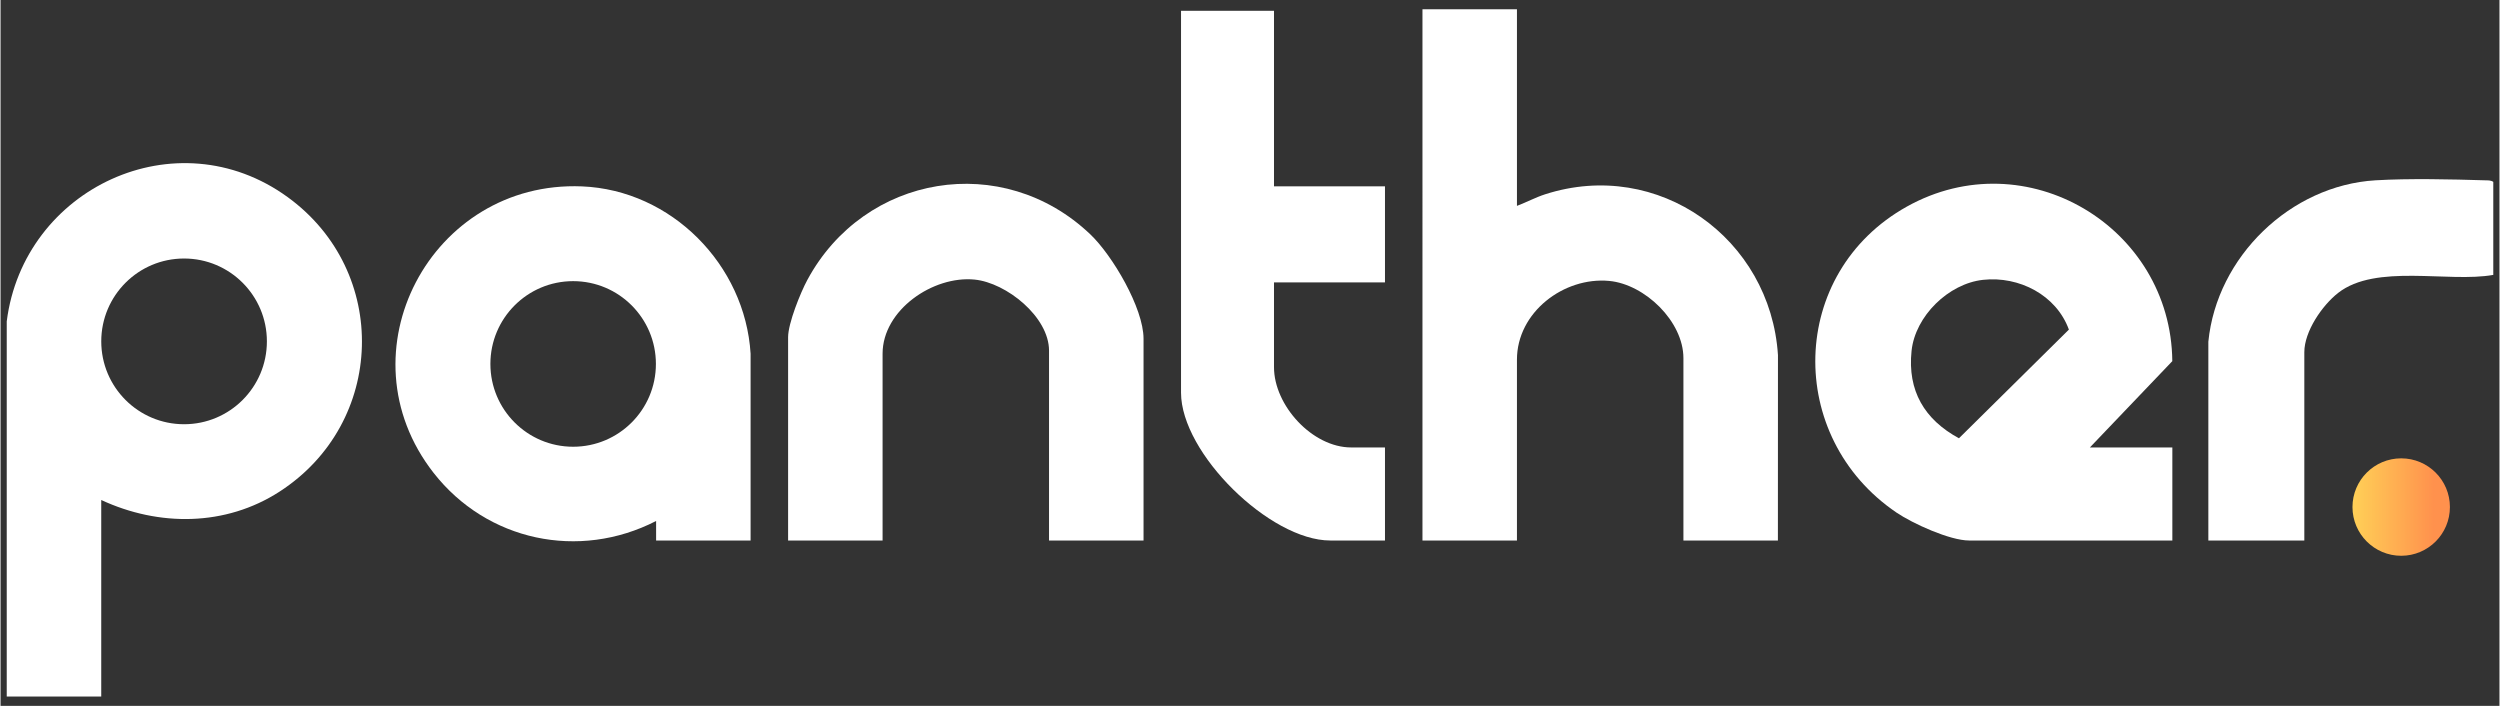
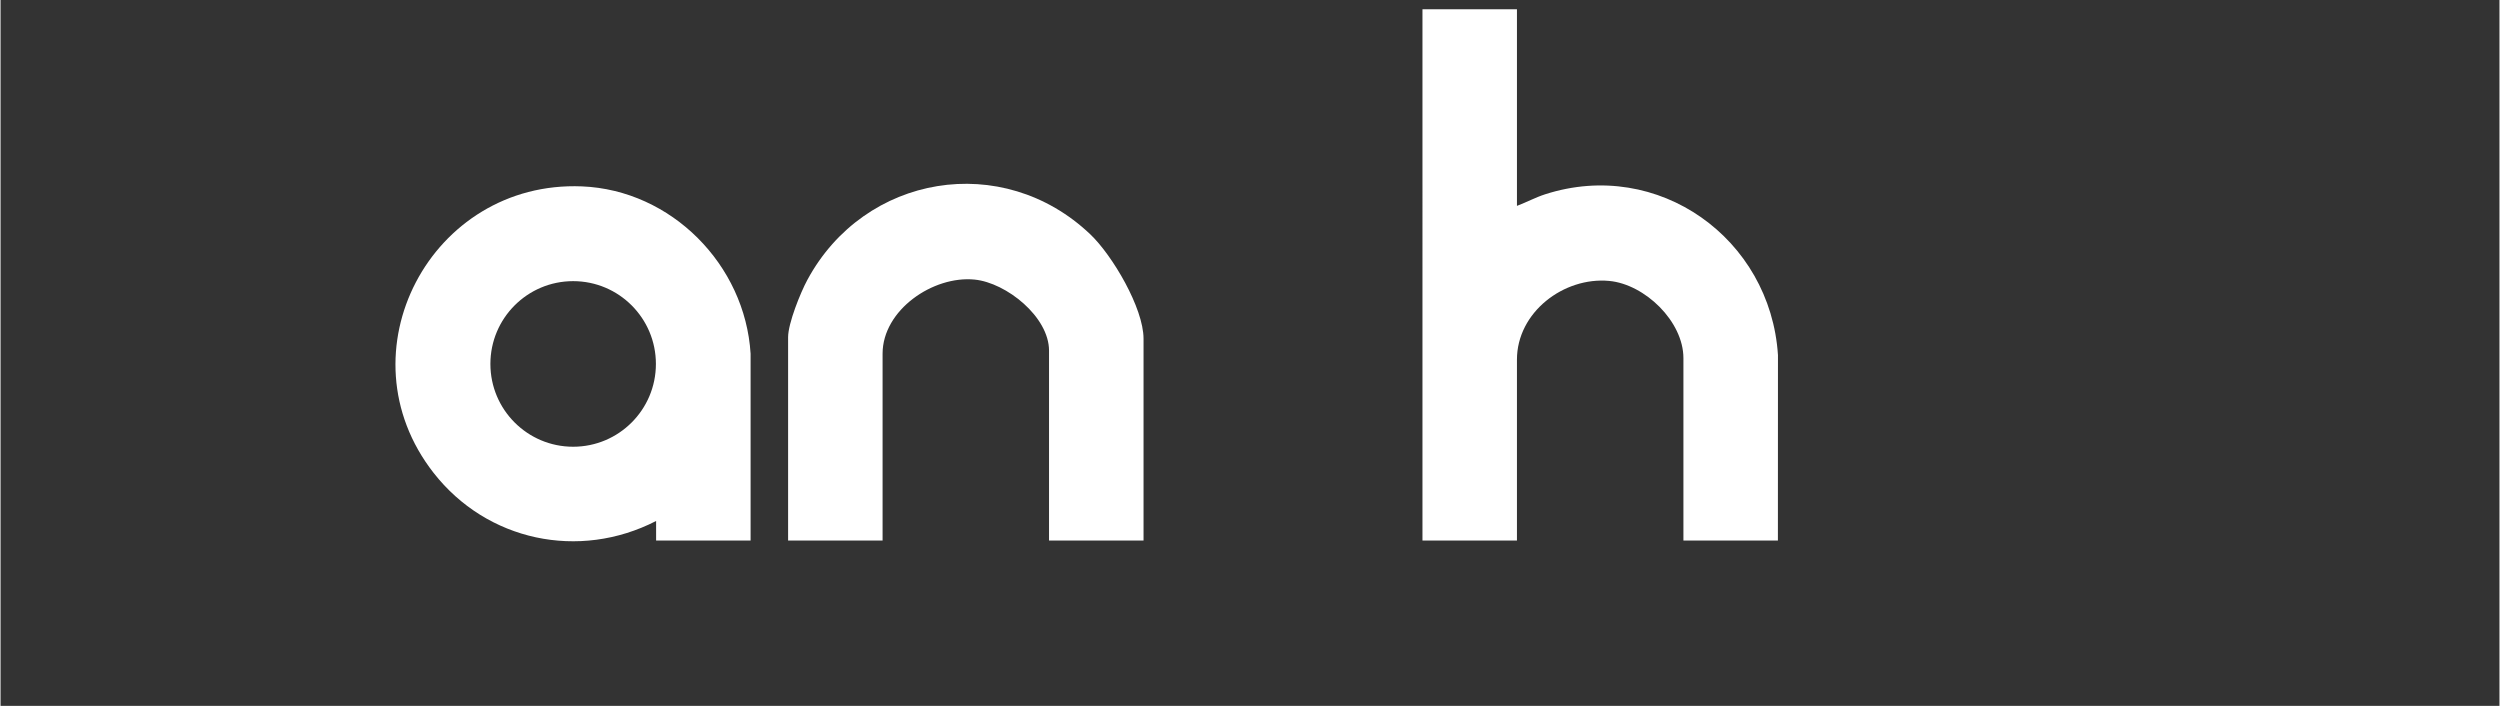
<svg xmlns="http://www.w3.org/2000/svg" id="Layer_1" width="16.93in" height="4.78in" viewBox="0 0 1219.03 344.33">
  <rect x="0" y="0" width="1219.03" height="344.33" fill="#333333" stroke="none" />
  <defs>
    <clipPath id="clippath">
      <rect x="1147.34" y="223.59" width="47.53" height="47.53" fill="none" />
    </clipPath>
    <clipPath id="clippath-1">
      <path d="M1171.1,223.59c-13.12,0-23.77,10.64-23.77,23.76s10.64,23.77,23.77,23.77,23.76-10.64,23.76-23.77-10.64-23.76-23.76-23.76Z" fill="none" />
    </clipPath>
    <linearGradient id="linear-gradient" x1="-2095.84" y1="6487.07" x2="-1839.85" y2="6487.07" gradientTransform="translate(1536.43 1451.69) scale(.19 -.19)" gradientUnits="userSpaceOnUse">
      <stop offset="0" stop-color="#ffde59" />
      <stop offset="0" stop-color="#ffde59" />
      <stop offset=".02" stop-color="#ffdd59" />
      <stop offset=".02" stop-color="#ffdd59" />
      <stop offset=".03" stop-color="#ffdc59" />
      <stop offset=".04" stop-color="#ffdb59" />
      <stop offset=".05" stop-color="#ffdb58" />
      <stop offset=".05" stop-color="#ffda58" />
      <stop offset=".06" stop-color="#ffda58" />
      <stop offset=".07" stop-color="#ffd958" />
      <stop offset=".08" stop-color="#ffd858" />
      <stop offset=".09" stop-color="#ffd858" />
      <stop offset=".09" stop-color="#ffd758" />
      <stop offset=".1" stop-color="#ffd758" />
      <stop offset=".11" stop-color="#ffd658" />
      <stop offset=".12" stop-color="#ffd558" />
      <stop offset=".12" stop-color="#ffd558" />
      <stop offset=".13" stop-color="#ffd457" />
      <stop offset=".14" stop-color="#ffd457" />
      <stop offset=".15" stop-color="#ffd357" />
      <stop offset=".16" stop-color="#ffd257" />
      <stop offset=".16" stop-color="#ffd257" />
      <stop offset=".17" stop-color="#ffd157" />
      <stop offset=".18" stop-color="#ffd157" />
      <stop offset=".19" stop-color="#ffd057" />
      <stop offset=".2" stop-color="#ffcf57" />
      <stop offset=".2" stop-color="#ffcf57" />
      <stop offset=".21" stop-color="#ffce57" />
      <stop offset=".22" stop-color="#ffce56" />
      <stop offset=".23" stop-color="#ffcd56" />
      <stop offset=".23" stop-color="#ffcc56" />
      <stop offset=".24" stop-color="#ffcc56" />
      <stop offset=".25" stop-color="#ffcb56" />
      <stop offset=".26" stop-color="#ffcb56" />
      <stop offset=".27" stop-color="#ffca56" />
      <stop offset=".27" stop-color="#ffc956" />
      <stop offset=".28" stop-color="#ffc956" />
      <stop offset=".29" stop-color="#ffc856" />
      <stop offset=".3" stop-color="#ffc855" />
      <stop offset=".3" stop-color="#ffc755" />
      <stop offset=".31" stop-color="#ffc655" />
      <stop offset=".32" stop-color="#ffc655" />
      <stop offset=".33" stop-color="#ffc555" />
      <stop offset=".34" stop-color="#ffc555" />
      <stop offset=".34" stop-color="#ffc455" />
      <stop offset=".35" stop-color="#ffc355" />
      <stop offset=".36" stop-color="#ffc355" />
      <stop offset=".37" stop-color="#ffc255" />
      <stop offset=".38" stop-color="#ffc255" />
      <stop offset=".38" stop-color="#ffc154" />
      <stop offset=".39" stop-color="#ffc054" />
      <stop offset=".4" stop-color="#ffc054" />
      <stop offset=".41" stop-color="#ffbf54" />
      <stop offset=".41" stop-color="#ffbf54" />
      <stop offset=".42" stop-color="#ffbe54" />
      <stop offset=".43" stop-color="#ffbd54" />
      <stop offset=".44" stop-color="#ffbd54" />
      <stop offset=".45" stop-color="#ffbc54" />
      <stop offset=".45" stop-color="#ffbc54" />
      <stop offset=".46" stop-color="#ffbb54" />
      <stop offset=".47" stop-color="#ffba53" />
      <stop offset=".48" stop-color="#ffba53" />
      <stop offset=".48" stop-color="#ffb953" />
      <stop offset=".49" stop-color="#ffb853" />
      <stop offset=".5" stop-color="#ffb853" />
      <stop offset=".51" stop-color="#ffb753" />
      <stop offset=".52" stop-color="#ffb753" />
      <stop offset=".52" stop-color="#ffb653" />
      <stop offset=".53" stop-color="#ffb553" />
      <stop offset=".54" stop-color="#ffb553" />
      <stop offset=".55" stop-color="#ffb452" />
      <stop offset=".55" stop-color="#ffb452" />
      <stop offset=".56" stop-color="#ffb352" />
      <stop offset=".57" stop-color="#ffb252" />
      <stop offset=".58" stop-color="#ffb252" />
      <stop offset=".59" stop-color="#ffb152" />
      <stop offset=".59" stop-color="#ffb152" />
      <stop offset=".6" stop-color="#ffb052" />
      <stop offset=".61" stop-color="#ffaf52" />
      <stop offset=".62" stop-color="#ffaf52" />
      <stop offset=".62" stop-color="#ffae52" />
      <stop offset=".63" stop-color="#ffae51" />
      <stop offset=".64" stop-color="#ffad51" />
      <stop offset=".65" stop-color="#ffac51" />
      <stop offset=".66" stop-color="#ffac51" />
      <stop offset=".66" stop-color="#ffab51" />
      <stop offset=".67" stop-color="#ffab51" />
      <stop offset=".68" stop-color="#ffaa51" />
      <stop offset=".69" stop-color="#ffa951" />
      <stop offset=".7" stop-color="#ffa951" />
      <stop offset=".7" stop-color="#ffa851" />
      <stop offset=".71" stop-color="#ffa851" />
      <stop offset=".72" stop-color="#ffa750" />
      <stop offset=".73" stop-color="#ffa650" />
      <stop offset=".73" stop-color="#ffa650" />
      <stop offset=".74" stop-color="#ffa550" />
      <stop offset=".75" stop-color="#ffa550" />
      <stop offset=".76" stop-color="#ffa450" />
      <stop offset=".77" stop-color="#ffa350" />
      <stop offset=".77" stop-color="#ffa350" />
      <stop offset=".78" stop-color="#ffa250" />
      <stop offset=".79" stop-color="#ffa250" />
      <stop offset=".8" stop-color="#ffa14f" />
      <stop offset=".8" stop-color="#ffa04f" />
      <stop offset=".81" stop-color="#ffa04f" />
      <stop offset=".82" stop-color="#ff9f4f" />
      <stop offset=".83" stop-color="#ff9f4f" />
      <stop offset=".84" stop-color="#ff9e4f" />
      <stop offset=".84" stop-color="#ff9d4f" />
      <stop offset=".85" stop-color="#ff9d4f" />
      <stop offset=".86" stop-color="#ff9c4f" />
      <stop offset=".87" stop-color="#ff9c4f" />
      <stop offset=".88" stop-color="#ff9b4f" />
      <stop offset=".88" stop-color="#ff9a4e" />
      <stop offset=".89" stop-color="#ff9a4e" />
      <stop offset=".9" stop-color="#ff994e" />
      <stop offset=".91" stop-color="#ff994e" />
      <stop offset=".91" stop-color="#ff984e" />
      <stop offset=".92" stop-color="#ff974e" />
      <stop offset=".93" stop-color="#ff974e" />
      <stop offset=".94" stop-color="#ff964e" />
      <stop offset=".95" stop-color="#ff964e" />
      <stop offset=".95" stop-color="#ff954e" />
      <stop offset=".96" stop-color="#ff944e" />
      <stop offset=".97" stop-color="#ff944d" />
      <stop offset=".98" stop-color="#ff934d" />
      <stop offset=".98" stop-color="#ff934d" />
      <stop offset=".99" stop-color="#ff924d" />
      <stop offset="1" stop-color="#ff914d" />
    </linearGradient>
  </defs>
-   <path d="M3.02,156.79c8.19-64.9,82.75-100.07,137.05-60.63,49.99,36.3,47.86,110.14-3.96,143.66-26.37,17.05-58.91,17.12-86.99,4.09v95.89H3.02v-183.01ZM129.93,166.53c0-22.33-18.09-40.42-40.4-40.42s-40.4,18.1-40.4,40.42,18.09,40.42,40.4,40.42,40.4-18.1,40.4-40.42Z" fill="#fff" />
-   <path d="M1216.02,88.71v45.39c-21.89,3.92-57.2-5.66-75.7,8.8-7.76,6.07-16.48,18.75-16.48,28.9v91.87h-46.82v-96.98c4.07-41.36,40.01-76.25,81.54-78.73,16.46-.98,36.83-.5,53.47,0,1.39.04,2.77-.07,3.99.76Z" fill="#fff" />
  <path d="M739.74,4.53v95.9c4.64-1.74,9-4.12,13.75-5.65,55.2-17.78,109.93,21.61,113.58,78.45l-.03,90.44h-46.09v-88.94c0-17.96-18.83-36.07-36.23-37.69-22.07-2.05-44.98,15.24-44.98,38.42v88.21h-46.09V4.53h46.09Z" fill="#fff" />
-   <path d="M1019.22,218.28h40.24v45.39h-99.13c-9.39,0-27.5-8.25-35.42-13.61-54.4-36.87-52.86-116.96,5.04-149.28,58.13-32.45,128.85,9.86,129.49,75.4l-40.22,42.11ZM967.12,136.51c-16.85,1.83-33.11,17.7-34.88,34.65-2.03,19.48,6.27,33.5,23.12,42.64l53.63-53.01c-6.14-16.88-24.27-26.19-41.87-24.28Z" fill="#fff" />
  <path d="M365.89,263.67h-46.09v-9.52c-37.65,19.33-82.58,9.76-108.57-23.5-45.84-58.68-1.23-142.71,72.35-139.73,43.68,1.76,79.65,38.24,82.31,81.62v91.13ZM319.7,177.54c0-22.31-18.07-40.39-40.37-40.39s-40.37,18.09-40.37,40.39,18.07,40.39,40.37,40.39,40.37-18.09,40.37-40.39Z" fill="#fff" />
  <path d="M557.57,263.67h-46.09v-92.6c0-16.5-20.8-33.13-36.3-34.68-20.22-2.02-44.9,14.81-44.9,36.15v91.14h-46.09v-99.19c0-6.76,6.03-21.73,9.39-27.94,27.83-51.63,95.26-62.97,138.05-22.22,10.76,10.24,25.95,35.95,25.95,50.9v98.46Z" fill="#fff" />
-   <path d="M621.22,5.26v85.65h54.14v46.85h-54.14v41.36c0,18.67,18.71,39.16,37.68,39.16h16.46v45.39h-26.7c-29.44,0-72.79-42.58-72.79-72.1V5.26h45.36Z" fill="#fff" />
  <g clip-path="url(#clippath)">
    <g clip-path="url(#clippath-1)">
-       <path d="M1147.34,223.59v47.53h47.53v-47.53h-47.53Z" fill="url(#linear-gradient)" />
-     </g>
+       </g>
  </g>
</svg>